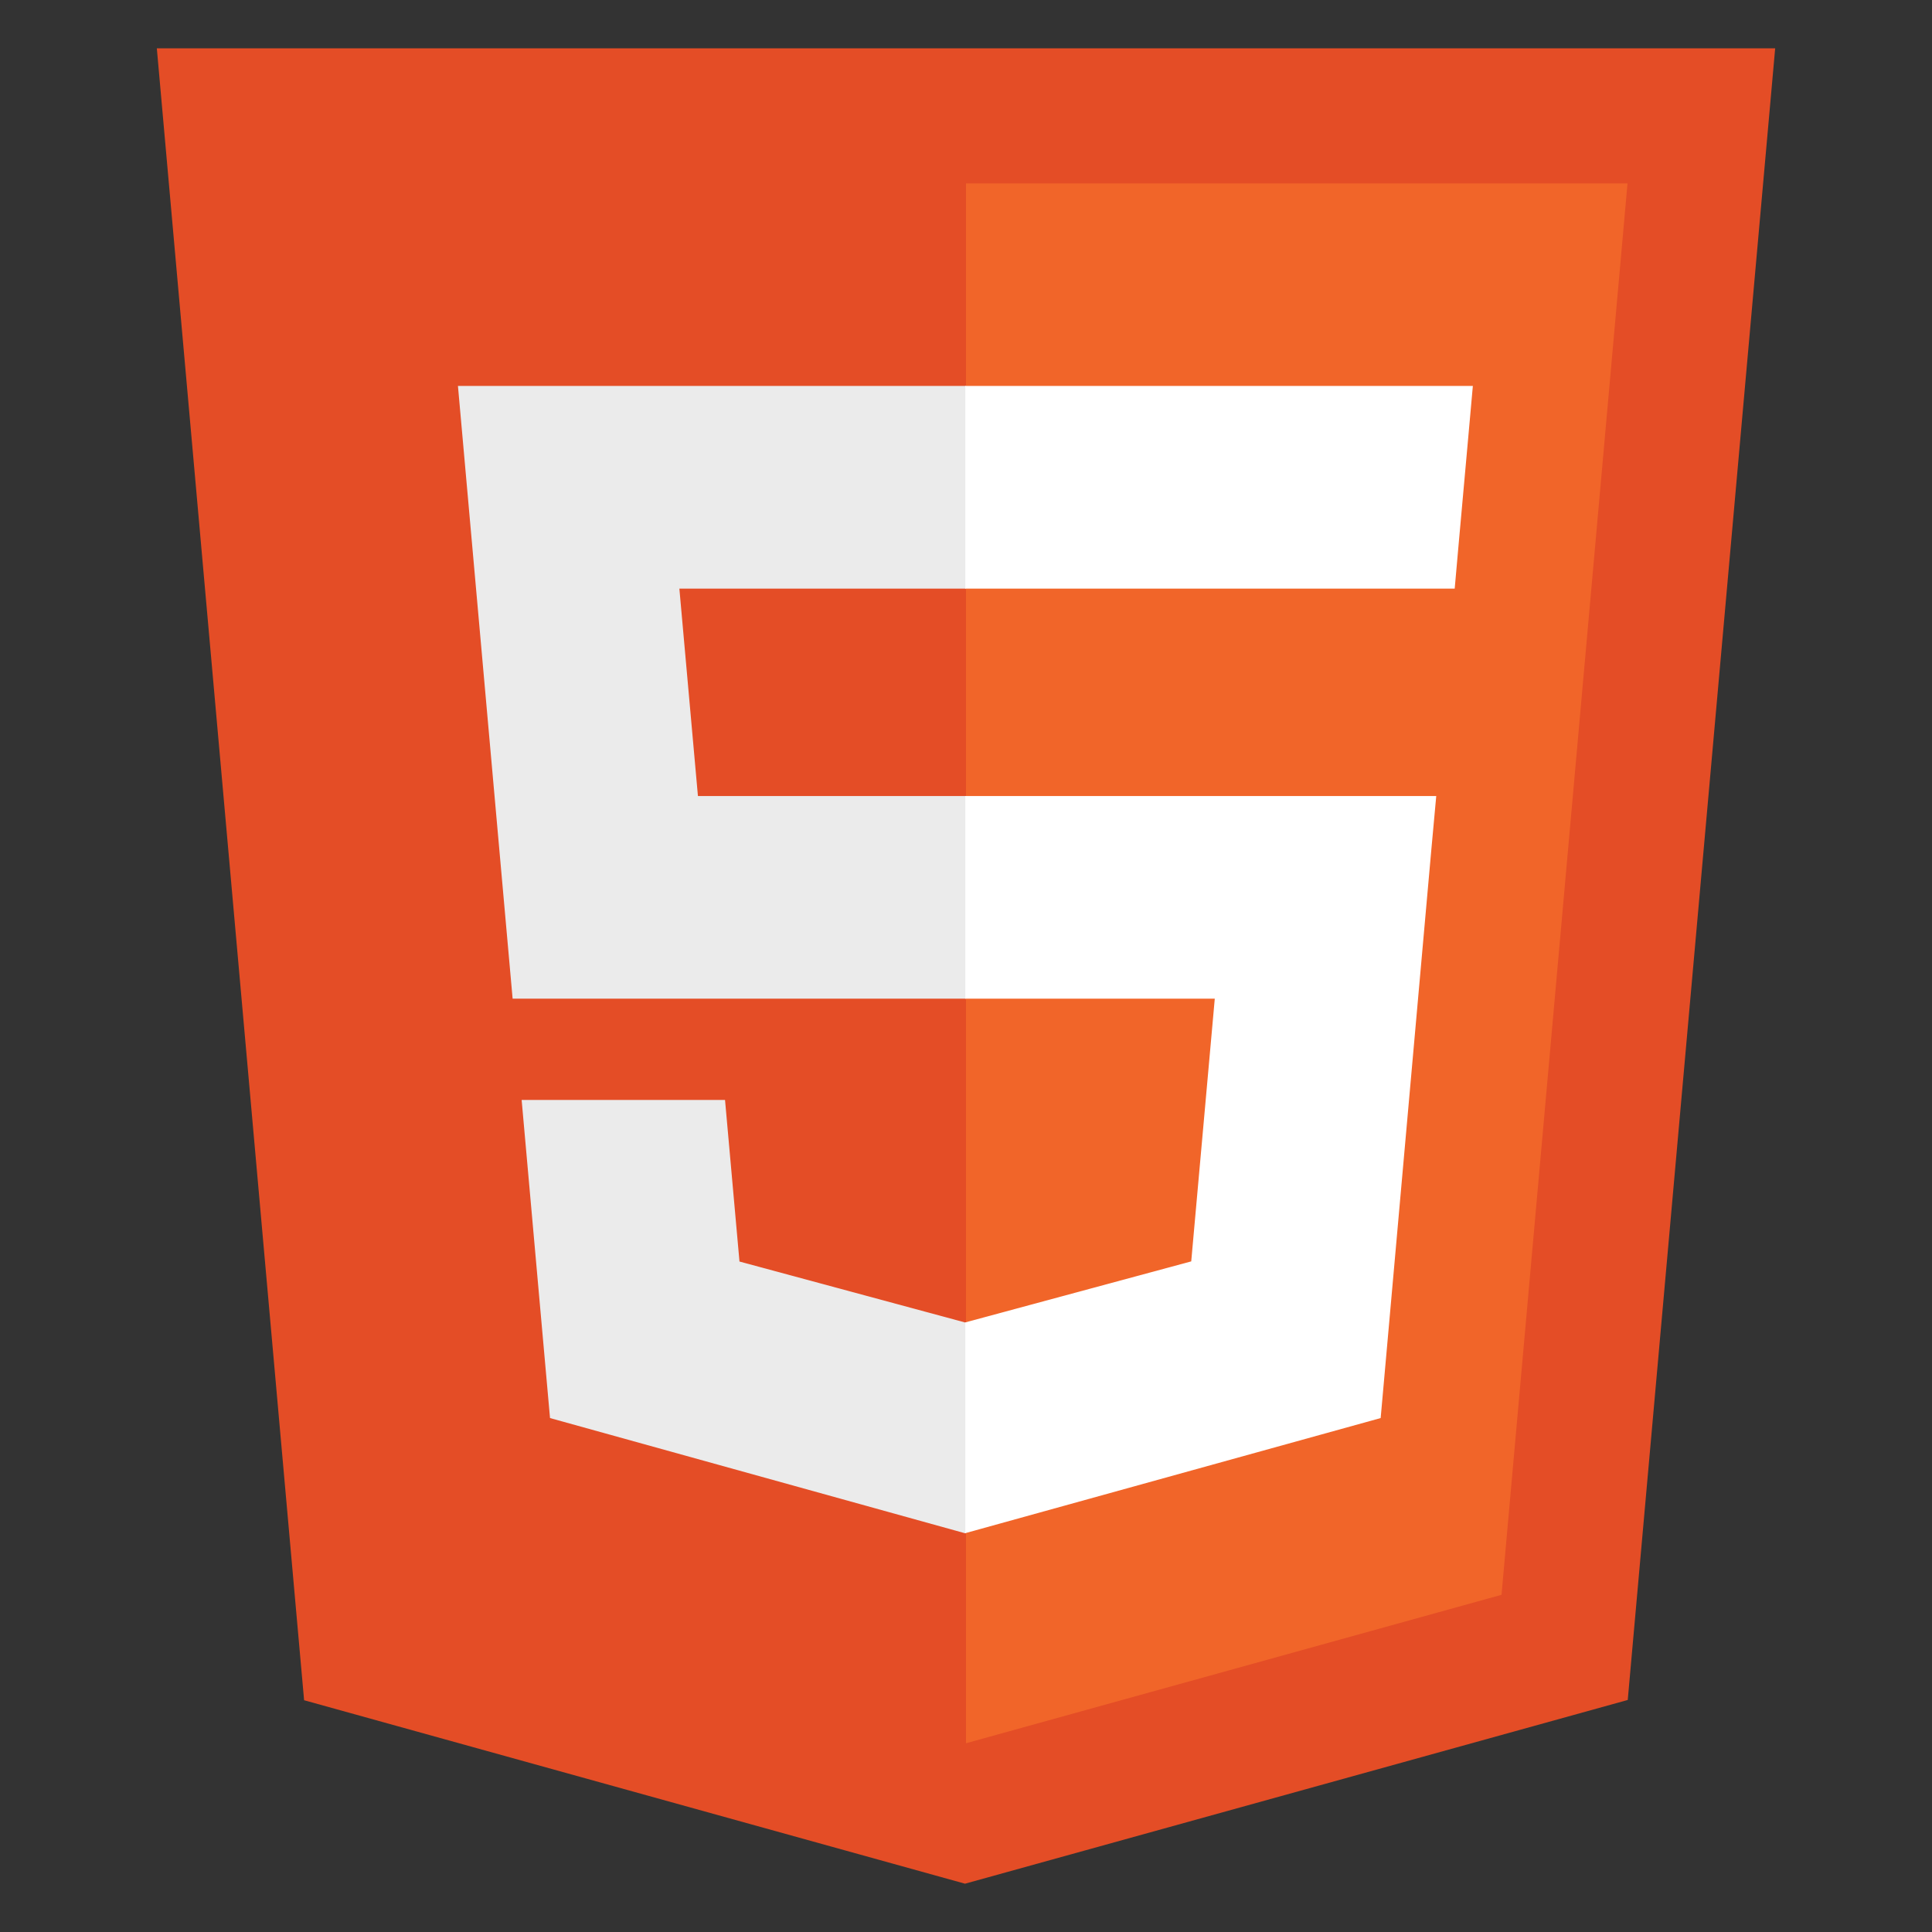
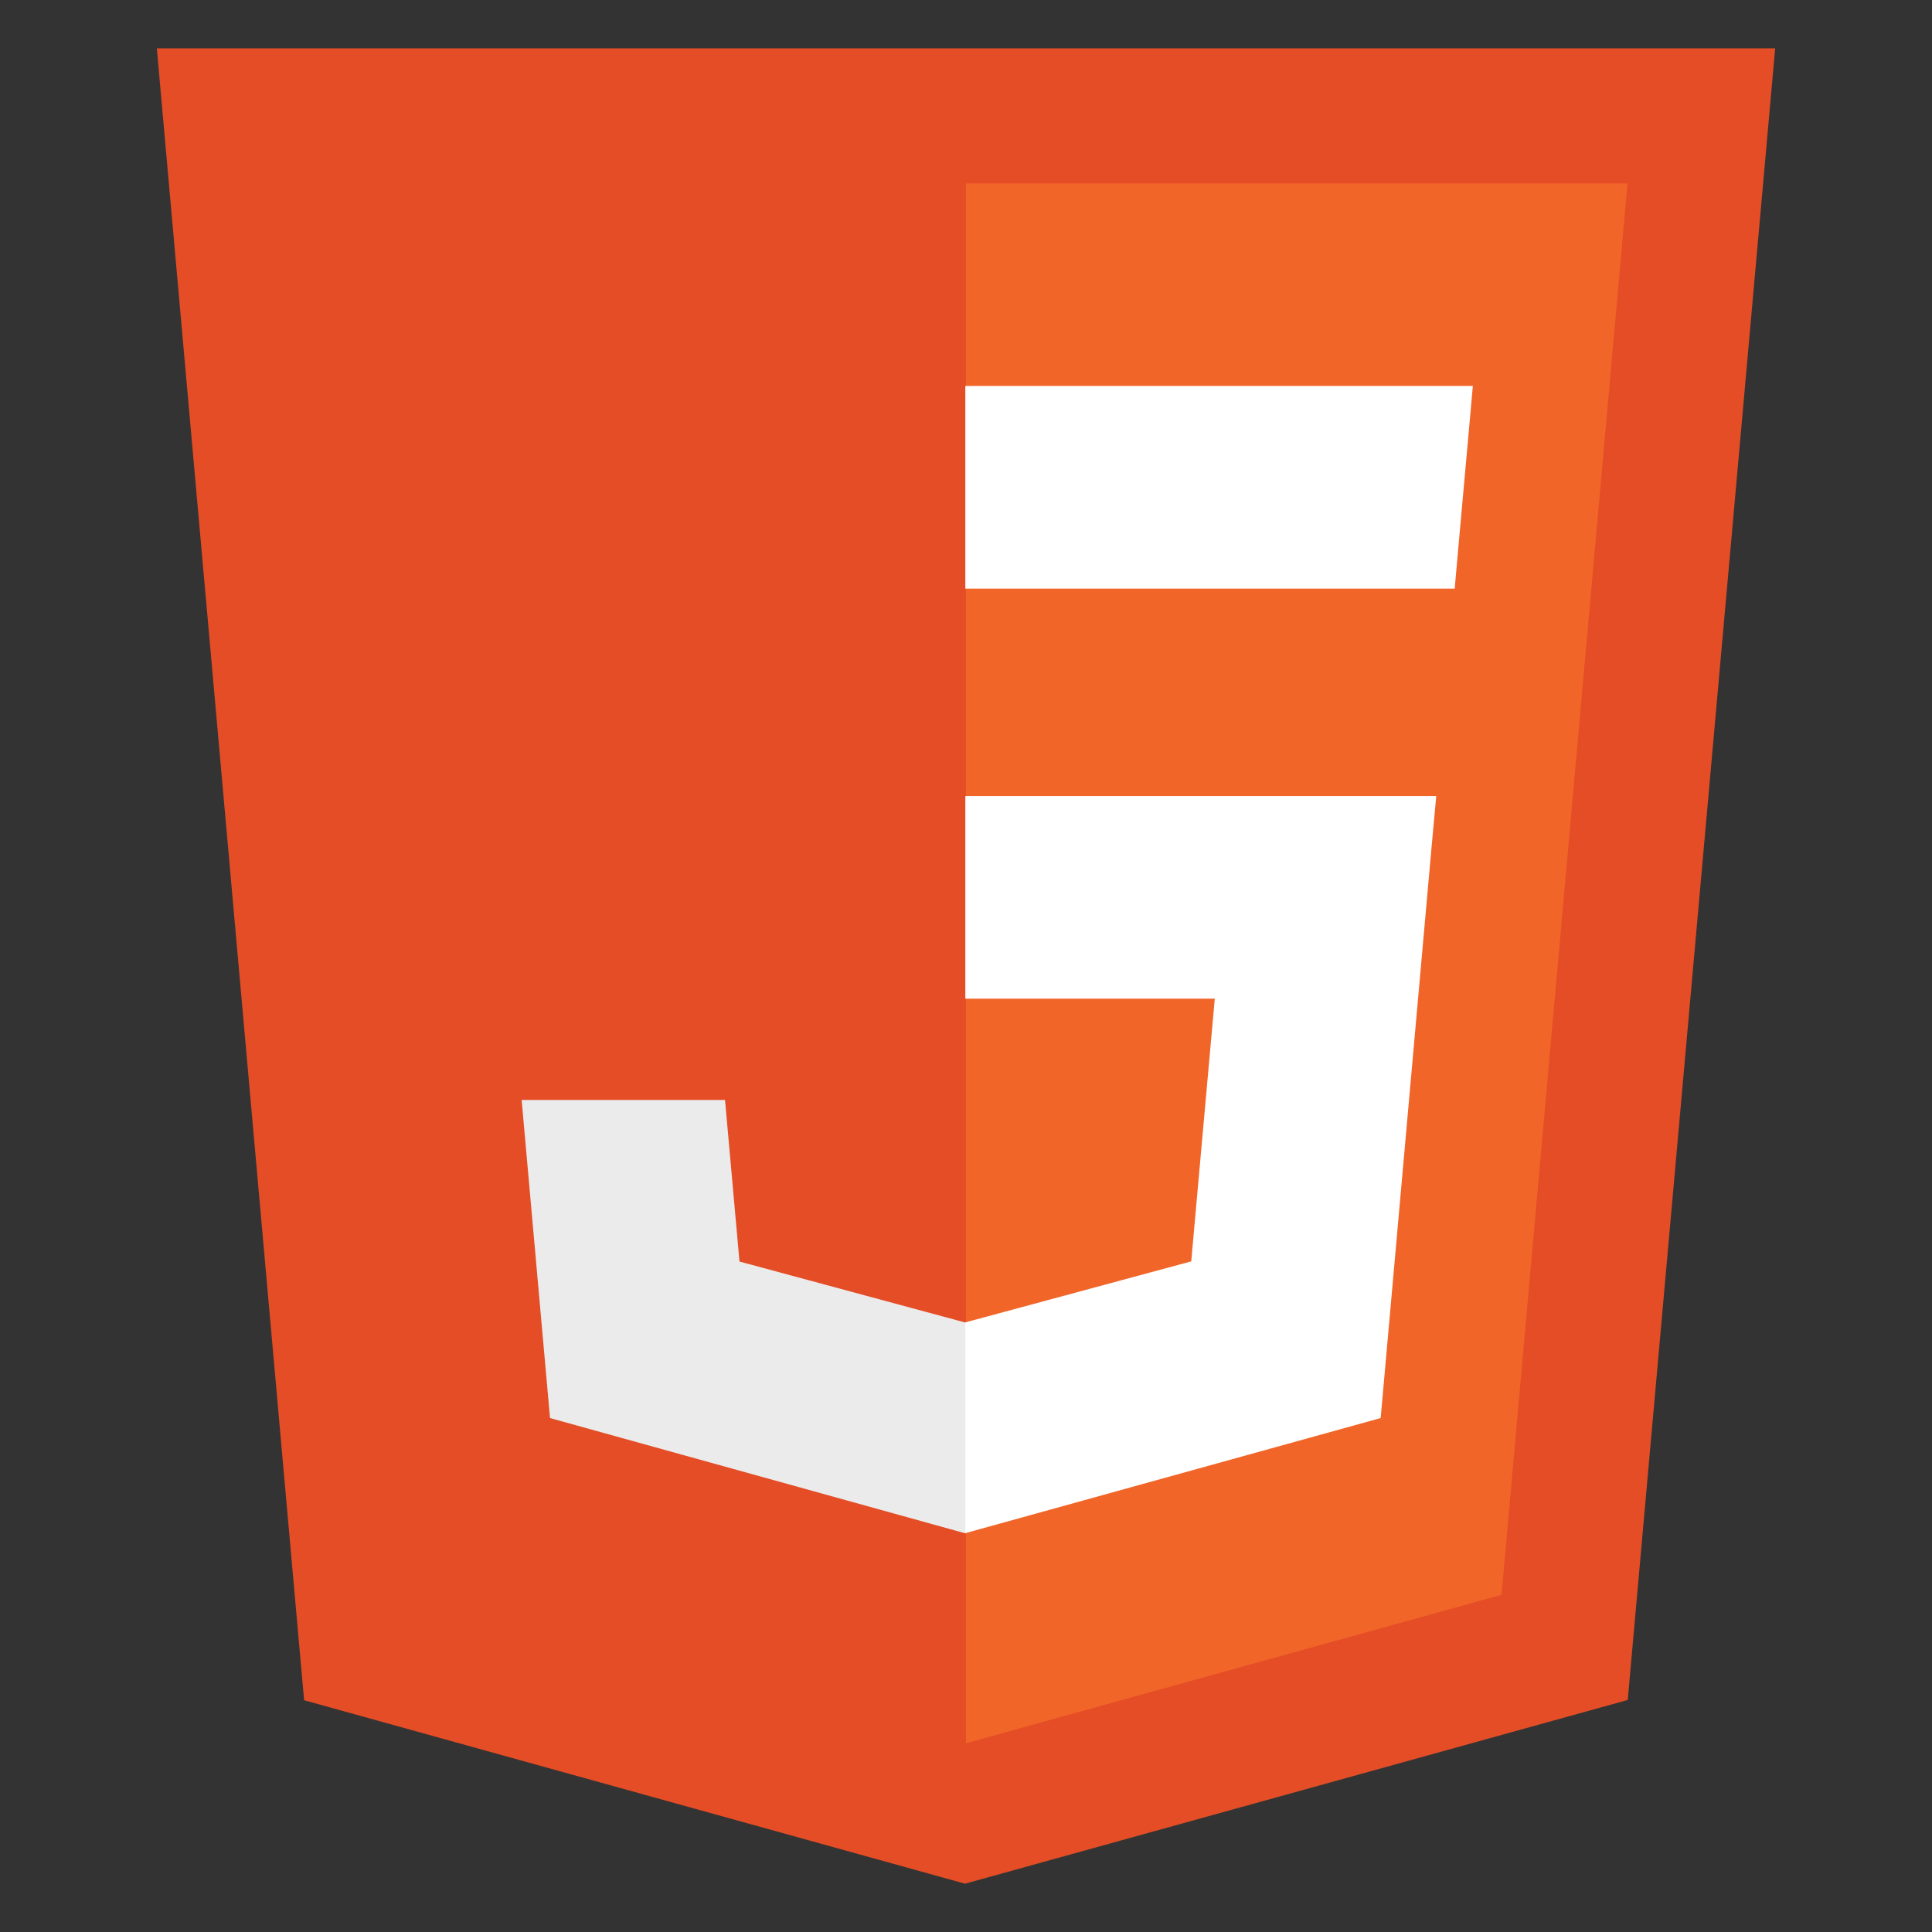
<svg xmlns="http://www.w3.org/2000/svg" id="Layer_1" data-name="Layer 1" viewBox="0 0 512 512">
  <rect x="0" y="0" width="512" height="512" fill="#333333" stroke="none" />
  <defs>
    <style>.cls-1{fill:#e44d26;}.cls-2{fill:#f16529;}.cls-3{fill:#ebebeb;}.cls-4{fill:#fff;}</style>
  </defs>
  <polygon class="cls-1" points="80.59 450.58 41.56 12.8 470.44 12.8 431.37 450.51 255.74 499.2 80.59 450.58" />
  <polygon class="cls-2" points="256 461.98 397.92 422.64 431.31 48.6 256 48.6 256 461.98" />
-   <polygon class="cls-3" points="256 210.96 184.96 210.96 180.04 155.99 256 155.99 256 102.28 255.82 102.28 121.36 102.28 122.65 116.7 135.85 264.65 256 264.65 256 210.96" />
  <polygon class="cls-3" points="256 350.41 255.77 350.47 195.97 334.32 192.14 291.5 163.09 291.5 138.24 291.5 145.76 375.8 255.75 406.33 256 406.27 256 350.41" />
  <polygon class="cls-4" points="255.82 210.96 255.82 264.65 321.93 264.65 315.69 334.28 255.82 350.45 255.82 406.3 365.89 375.8 366.7 366.74 379.3 225.37 380.62 210.96 366.15 210.96 255.82 210.96" />
  <polygon class="cls-4" points="255.82 102.28 255.82 135.63 255.82 155.85 255.82 155.99 385.34 155.99 385.34 155.99 385.51 155.99 386.58 143.92 389.03 116.7 390.32 102.28 255.82 102.28" />
</svg>